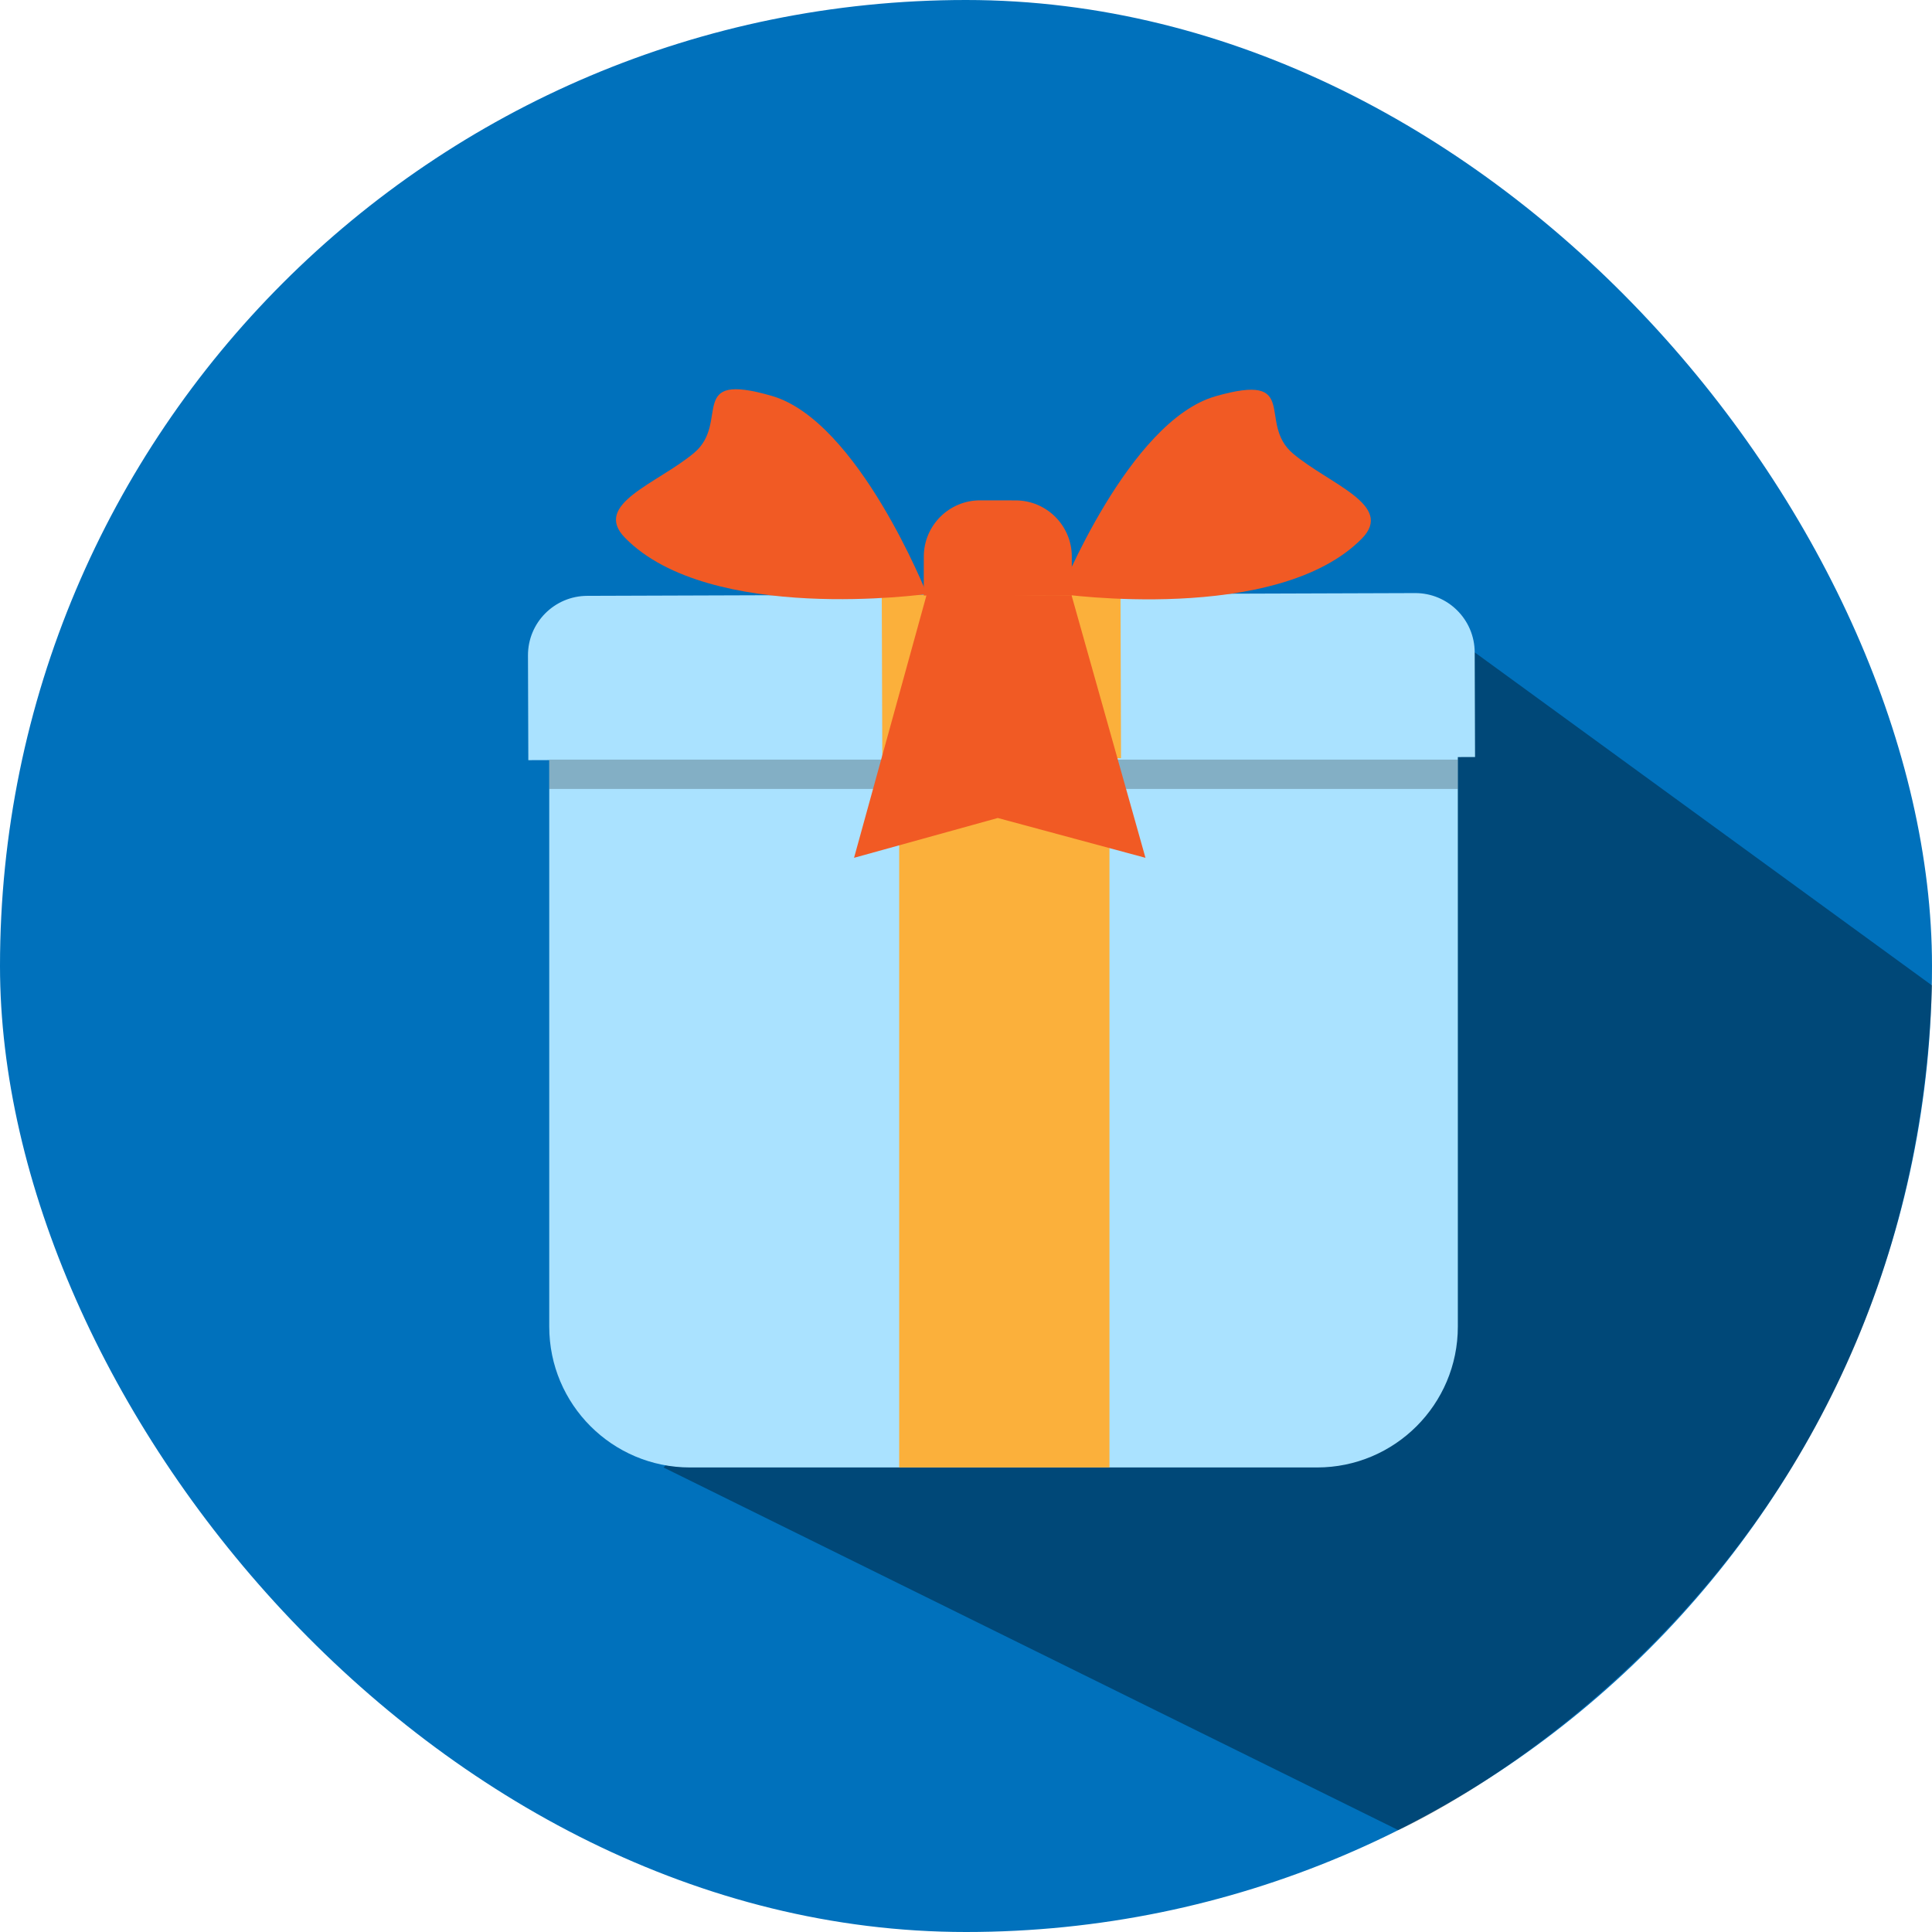
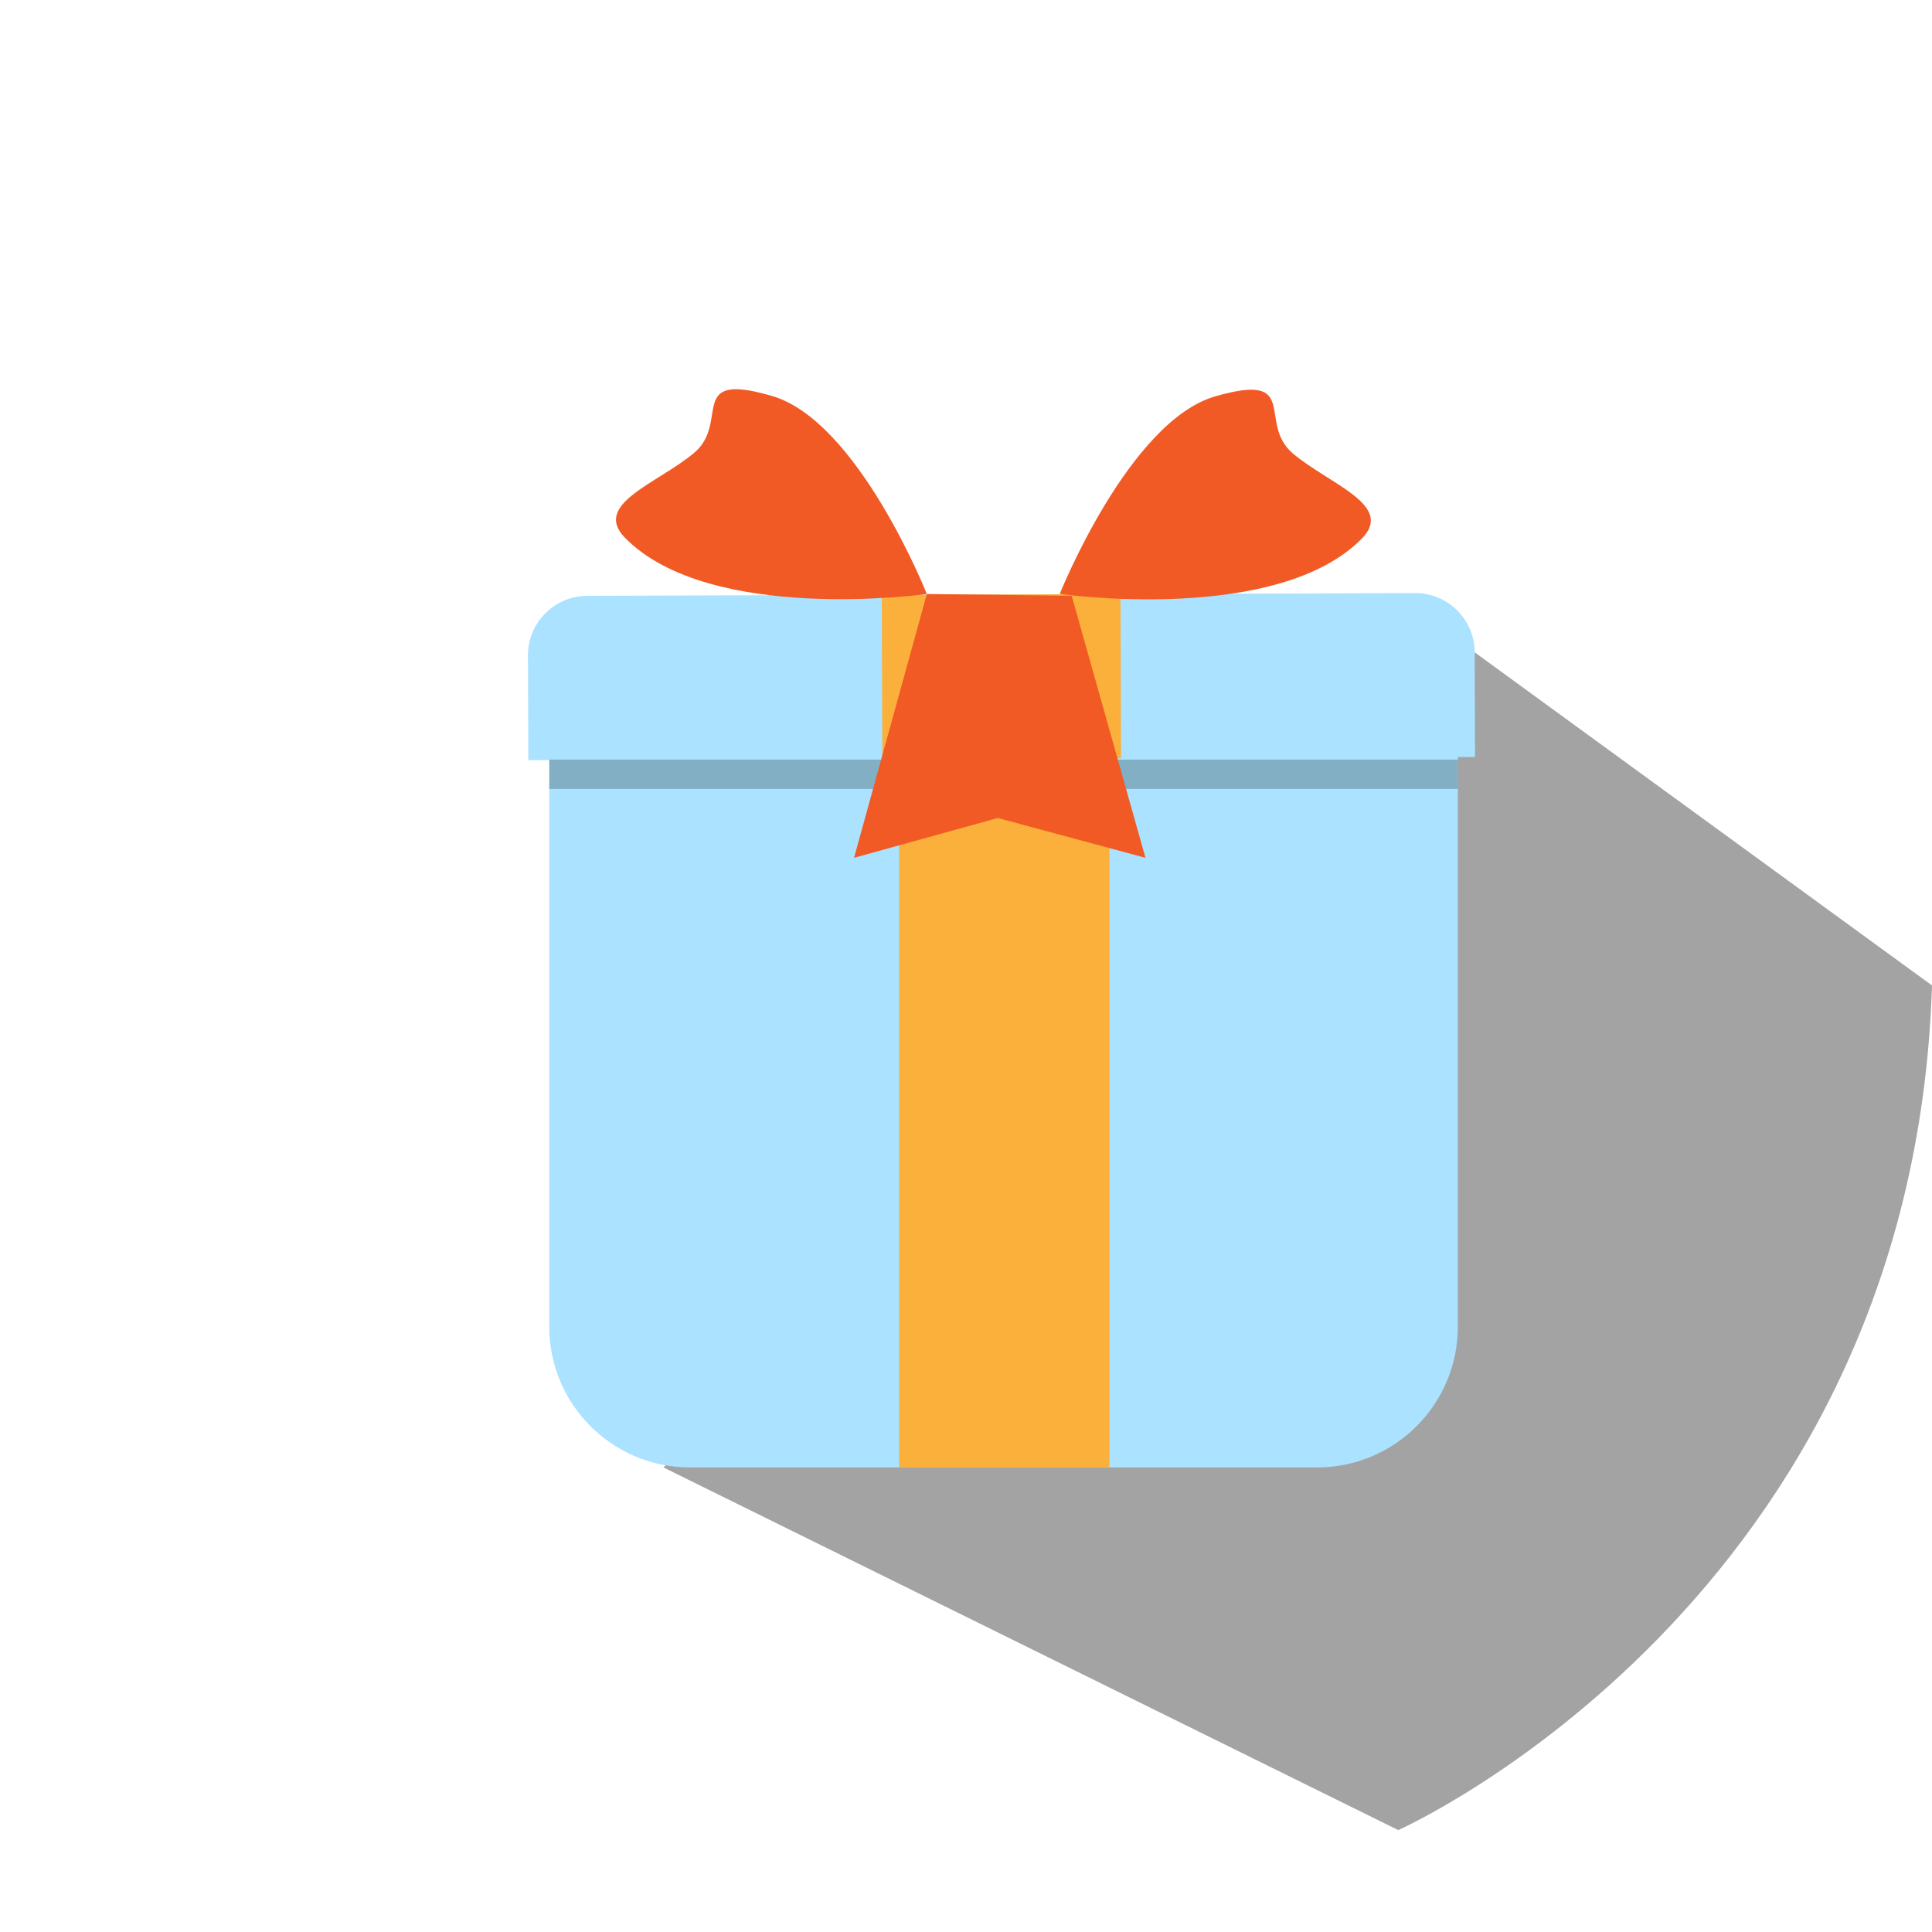
<svg xmlns="http://www.w3.org/2000/svg" id="_Слой_1" data-name="Слой 1" viewBox="0 0 994 994">
  <defs>
    <style>
      .cls-1 {
        fill: #aae2ff;
      }

      .cls-2 {
        fill: #f15a24;
      }

      .cls-3 {
        opacity: .23;
      }

      .cls-4 {
        fill: #0071bc;
      }

      .cls-5 {
        opacity: .36;
      }

      .cls-6 {
        fill: #fbb03b;
      }
    </style>
  </defs>
-   <rect class="cls-4" x="0" y="0" width="994" height="994" rx="497" ry="497" />
  <path class="cls-5" d="M341.38,755l378.02,186.57s264.6-117.57,274.6-434.57l-235.29-171.38-417.33,419.38Z" />
  <path class="cls-1" d="M677.58,755H355.05c-40.03,0-72.47-32.45-72.47-72.47V372.73h467.47v309.8c0,40.03-32.45,72.47-72.47,72.47Z" />
  <rect class="cls-6" x="462.62" y="372.73" width="108.19" height="382.27" />
  <path class="cls-1" d="M728.03,305.14l-425.91,1.42c-16.89,.06-30.54,13.79-30.48,30.68l.18,53.86,487.08-1.62-.18-53.86c-.06-16.89-13.79-30.54-30.68-30.48Z" />
  <rect class="cls-6" x="453.8" y="305.85" width="122.83" height="84.45" transform="translate(-1.15 1.72) rotate(-.19)" />
-   <path class="cls-2" d="M504.22,257.46h18.26c15.98,0,28.95,12.97,28.95,28.95v20.06h-76.15v-20.06c0-15.98,12.97-28.95,28.95-28.95Z" transform="translate(.46 -.83) rotate(.09)" />
  <path class="cls-2" d="M545.24,305.55s35.58-88.91,80.09-101.66c44.51-12.75,21.09,13.61,39.91,29.47,18.82,15.86,52.42,26.5,35.37,43.79-43.8,44.41-155.37,28.4-155.37,28.4Z" />
  <path class="cls-2" d="M476.85,305.61s-35.29-89.03-79.76-101.92c-44.46-12.89-21.13,13.54-40.01,29.34-18.88,15.8-52.5,26.33-35.51,43.67,43.66,44.56,155.28,28.9,155.28,28.9Z" />
  <rect class="cls-3" x="282.57" y="390.82" width="467.47" height="15.08" />
  <polygon class="cls-2" points="476.85 305.61 439.4 441.34 513.35 420.85 589.34 441.34 551.38 306.53 476.85 305.61" />
</svg>